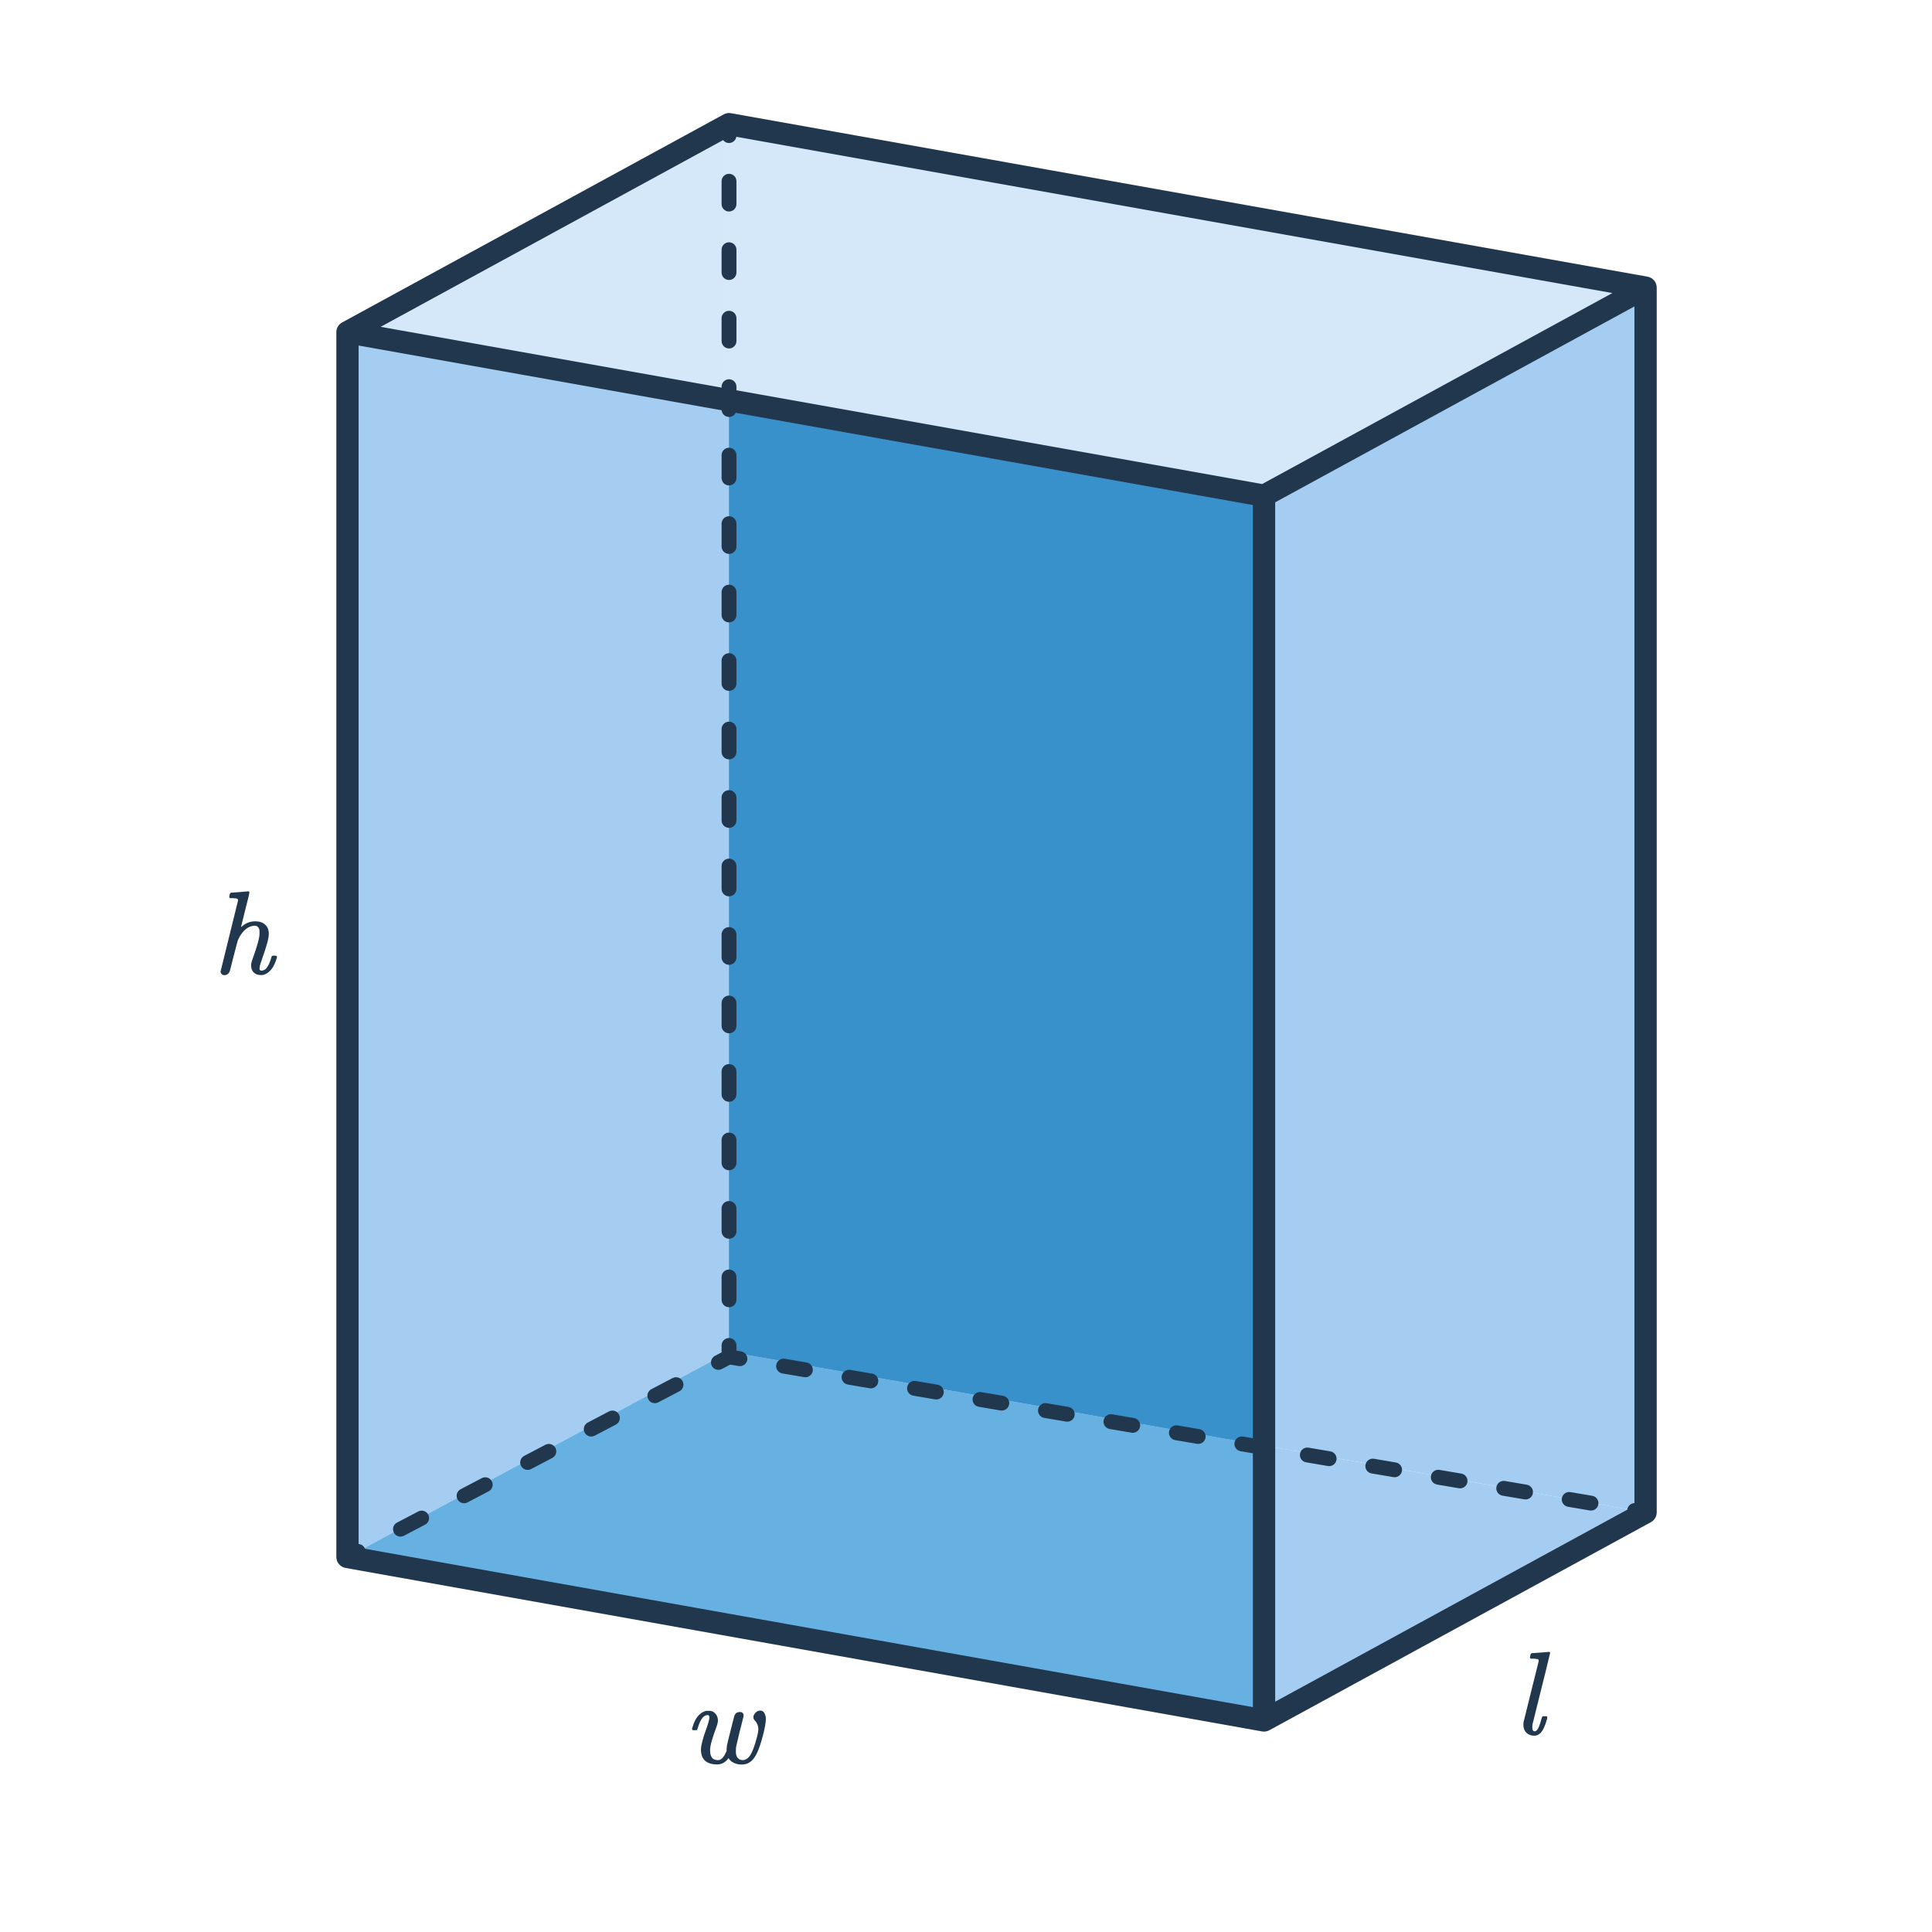
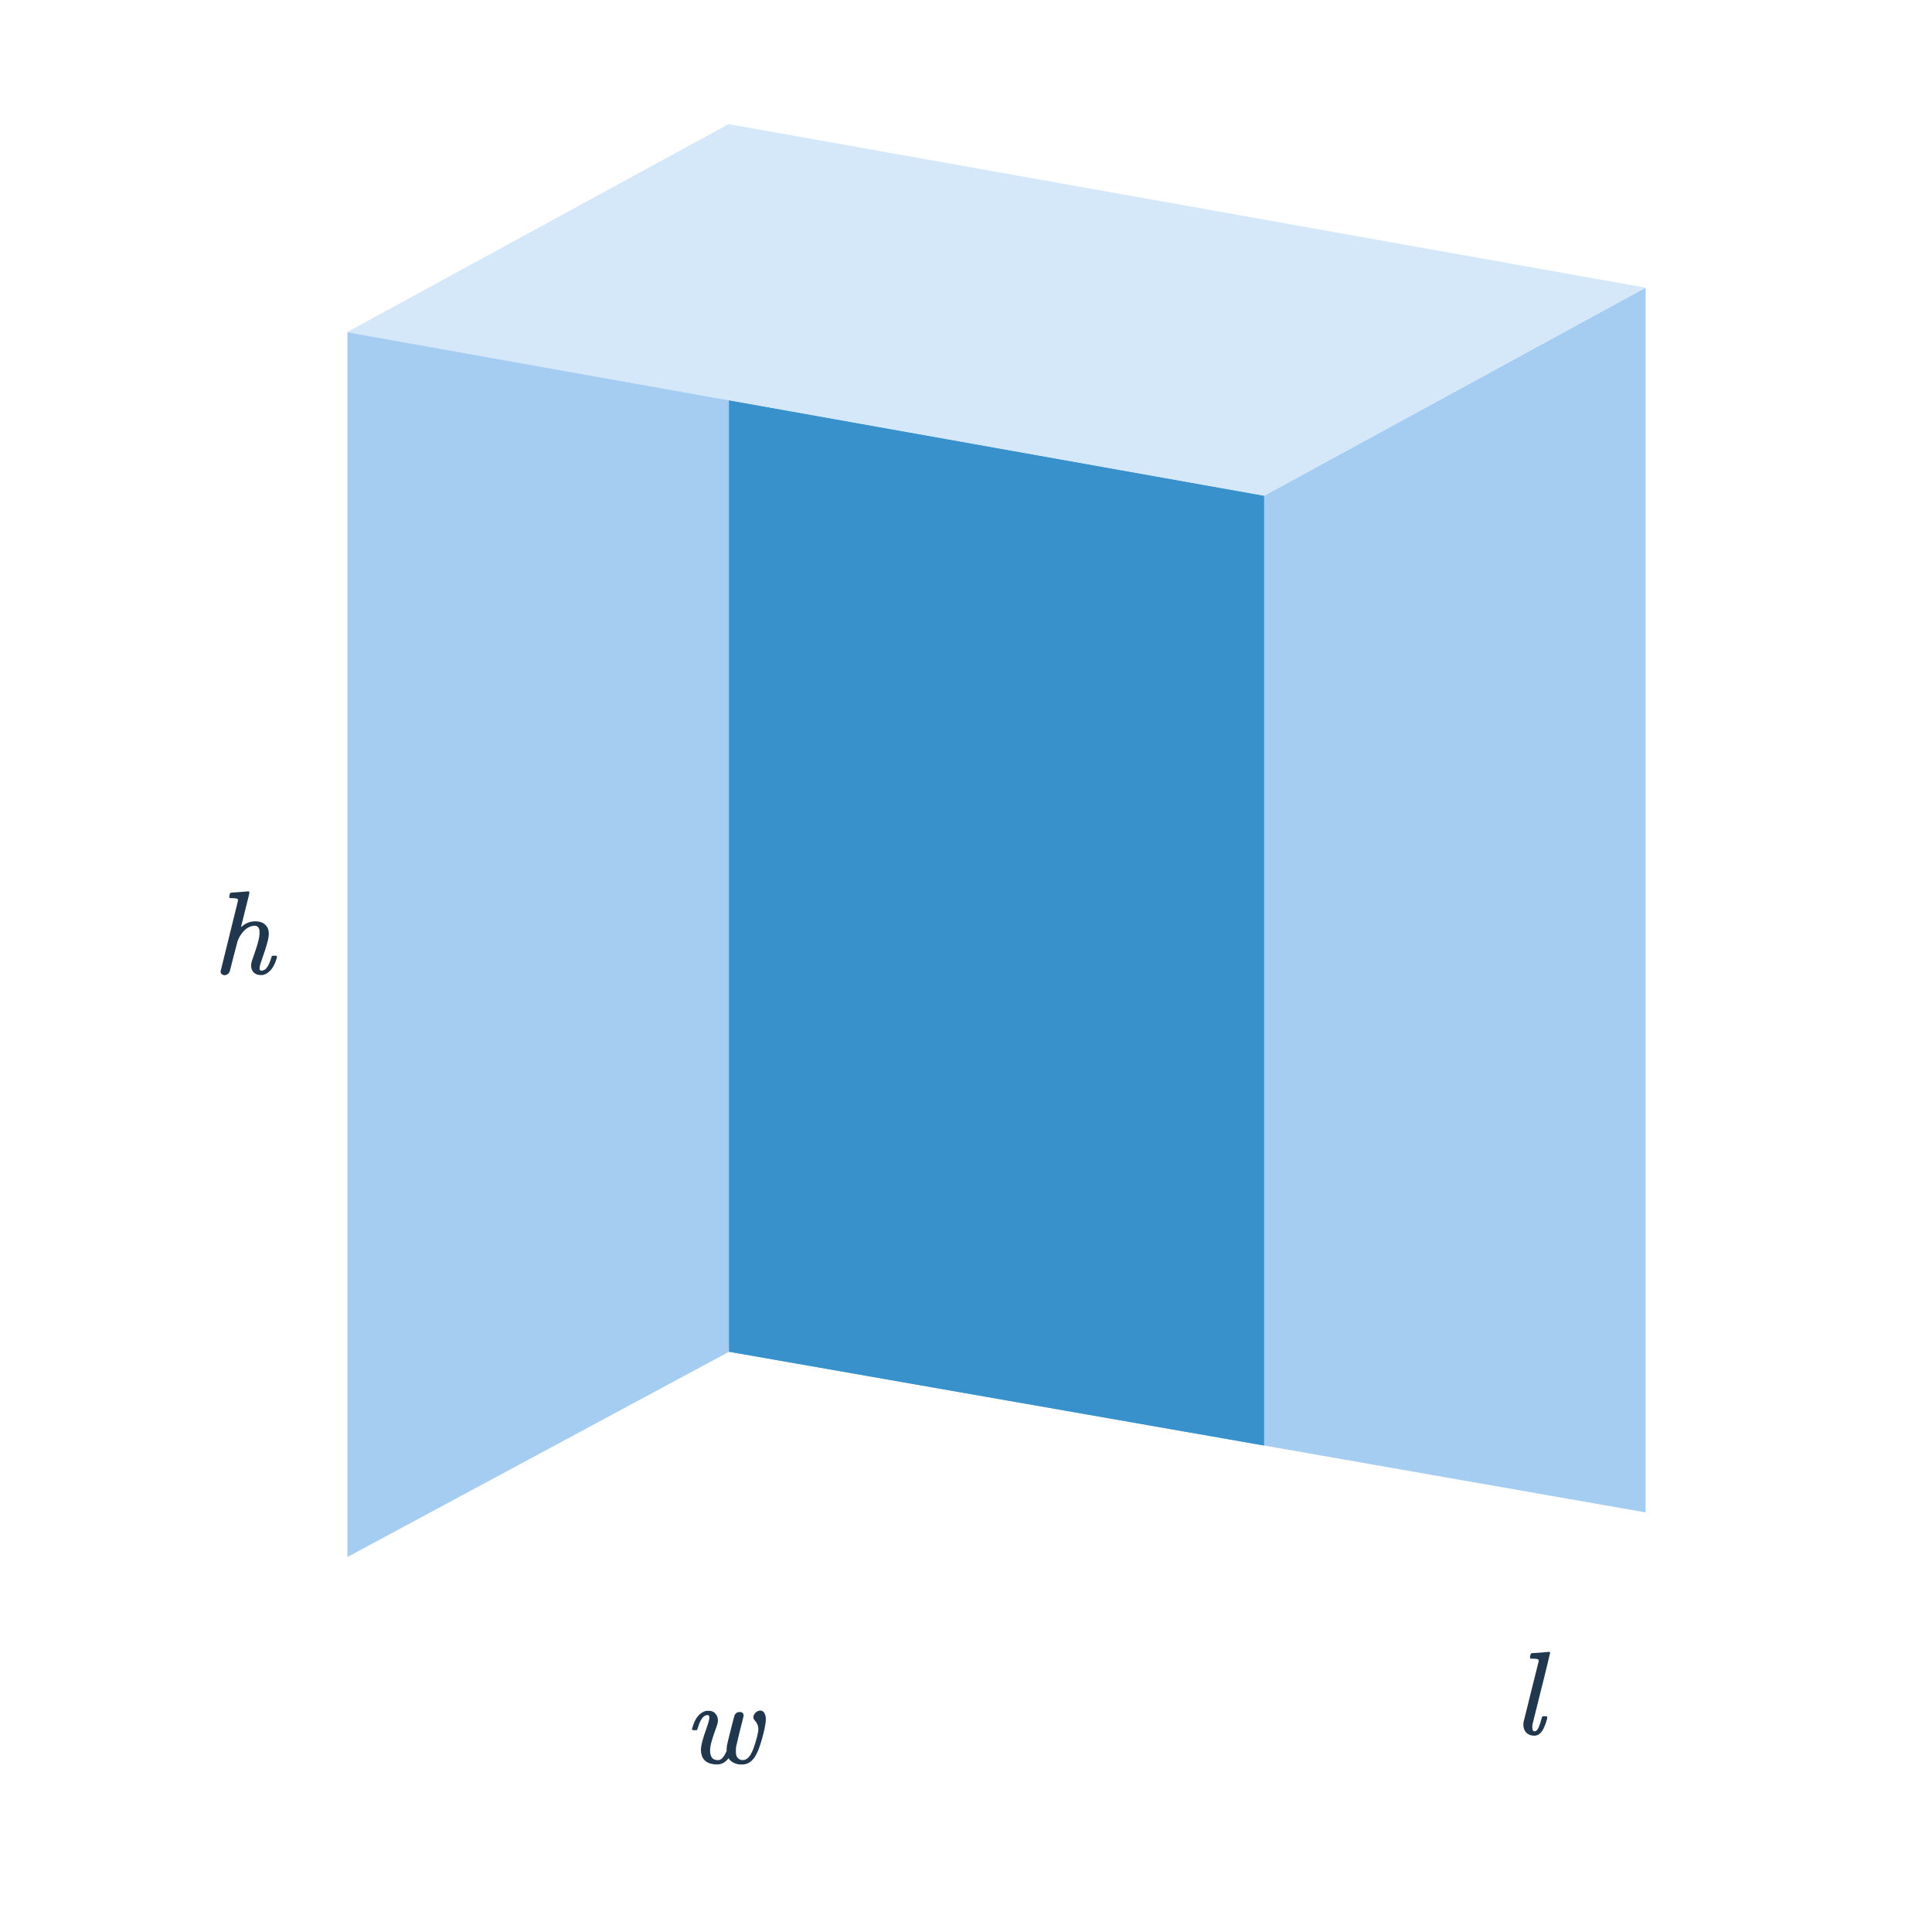
<svg xmlns="http://www.w3.org/2000/svg" width="260" height="260" viewBox="0 0 260 260" fill="none">
  <path d="M98.108 53.869L46.761 44.711V209.531L98.108 181.914V53.869Z" fill="#A5CDF2" />
  <path d="M98.108 16.711L46.761 44.711L98.108 53.869V16.711Z" fill="#A5CDF2" />
  <path d="M170.108 66.711V194.532L221.454 203.531V38.711L170.108 66.711Z" fill="#A5CDF2" />
-   <path d="M170.108 231.531L221.454 203.531L170.108 194.532V231.531Z" fill="#A5CDF2" />
  <path d="M98.108 53.869V181.914L170.108 194.532V66.711L98.108 53.869Z" fill="#66B1E2" />
-   <path d="M46.761 209.531L170.108 231.531V194.532L98.108 181.914L46.761 209.531Z" fill="#66B1E2" />
  <path d="M98.108 53.869V181.914L170.108 194.532V66.711L98.108 53.869Z" fill="#3991CB" />
  <path d="M170.108 66.711L221.454 38.711L98.108 16.711V53.869L170.108 66.711Z" fill="#D5E8F9" />
  <path d="M98.108 16.711L46.761 44.711L98.108 53.869V16.711Z" fill="#D5E8F9" />
-   <path fill-rule="evenodd" clip-rule="evenodd" d="M97.389 15.394C97.689 15.231 98.035 15.174 98.371 15.234L221.718 37.234C222.433 37.361 222.954 37.984 222.954 38.711V203.531C222.954 204.08 222.655 204.585 222.173 204.848L170.826 232.848C170.526 233.012 170.18 233.068 169.844 233.008L46.498 211.008C45.782 210.88 45.261 210.258 45.261 209.531V44.711C45.261 44.162 45.561 43.657 46.043 43.394L97.389 15.394ZM98.363 18.28L51.227 43.983L169.852 65.141L216.988 39.438L98.363 18.28ZM219.954 41.237L171.608 67.601V229.005L219.954 202.641V41.237ZM168.608 229.74V67.967L48.261 46.502V208.275L168.608 229.74Z" fill="#21374D" />
-   <path d="M48.652 209.669C49.141 209.412 49.329 208.808 49.073 208.319C48.816 207.83 48.212 207.641 47.723 207.898L48.652 209.669ZM53.428 204.905C52.939 205.162 52.75 205.766 53.007 206.255C53.263 206.744 53.868 206.933 54.357 206.676L53.428 204.905ZM57.209 205.18C57.699 204.924 57.887 204.319 57.63 203.83C57.374 203.341 56.77 203.152 56.281 203.409L57.209 205.18ZM61.986 200.417C61.497 200.673 61.308 201.278 61.565 201.767C61.821 202.256 62.426 202.444 62.915 202.188L61.986 200.417ZM65.767 200.692C66.256 200.435 66.445 199.831 66.188 199.342C65.932 198.852 65.327 198.664 64.838 198.92L65.767 200.692ZM70.543 195.928C70.054 196.185 69.866 196.789 70.122 197.278C70.379 197.767 70.983 197.956 71.472 197.699L70.543 195.928ZM74.325 196.203C74.814 195.947 75.003 195.342 74.746 194.853C74.49 194.364 73.885 194.175 73.396 194.432L74.325 196.203ZM79.101 191.44C78.612 191.696 78.424 192.3 78.68 192.79C78.937 193.279 79.541 193.467 80.03 193.211L79.101 191.44ZM82.883 191.714C83.372 191.458 83.561 190.854 83.304 190.364C83.047 189.875 82.443 189.687 81.954 189.943L82.883 191.714ZM87.659 186.951C87.17 187.207 86.981 187.812 87.238 188.301C87.495 188.79 88.099 188.979 88.588 188.722L87.659 186.951ZM91.441 187.226C91.93 186.969 92.118 186.365 91.862 185.876C91.605 185.387 91.001 185.198 90.512 185.455L91.441 187.226ZM96.217 182.462C95.728 182.719 95.539 183.323 95.796 183.812C96.052 184.302 96.657 184.49 97.146 184.234L96.217 182.462ZM99.409 183.835C99.953 183.927 100.47 183.561 100.562 183.016C100.654 182.472 100.288 181.956 99.743 181.863L99.409 183.835ZM105.617 182.86C105.073 182.767 104.556 183.134 104.464 183.678C104.371 184.223 104.738 184.739 105.282 184.832L105.617 182.86ZM108.219 185.33C108.764 185.422 109.28 185.056 109.372 184.511C109.465 183.967 109.098 183.451 108.554 183.358L108.219 185.33ZM114.428 184.355C113.883 184.263 113.367 184.629 113.274 185.174C113.182 185.718 113.548 186.234 114.093 186.327L114.428 184.355ZM117.03 186.825C117.574 186.918 118.091 186.551 118.183 186.007C118.275 185.462 117.909 184.946 117.364 184.853L117.03 186.825ZM123.238 185.85C122.694 185.758 122.177 186.124 122.085 186.669C121.992 187.213 122.359 187.729 122.903 187.822L123.238 185.85ZM125.84 188.32C126.385 188.413 126.901 188.046 126.993 187.502C127.086 186.957 126.719 186.441 126.175 186.348L125.84 188.32ZM132.049 187.345C131.504 187.253 130.988 187.619 130.895 188.164C130.803 188.708 131.169 189.225 131.714 189.317L132.049 187.345ZM134.651 189.815C135.195 189.908 135.712 189.541 135.804 188.997C135.896 188.452 135.53 187.936 134.985 187.844L134.651 189.815ZM140.859 188.84C140.314 188.748 139.798 189.114 139.706 189.659C139.613 190.203 139.98 190.72 140.524 190.812L140.859 188.84ZM143.461 191.31C144.006 191.403 144.522 191.036 144.614 190.492C144.707 189.947 144.34 189.431 143.796 189.339L143.461 191.31ZM149.669 190.335C149.125 190.243 148.609 190.609 148.516 191.154C148.424 191.698 148.79 192.215 149.335 192.307L149.669 190.335ZM152.272 192.806C152.816 192.898 153.333 192.531 153.425 191.987C153.517 191.442 153.151 190.926 152.606 190.834L152.272 192.806ZM158.48 191.83C157.935 191.738 157.419 192.105 157.327 192.649C157.234 193.194 157.601 193.71 158.145 193.802L158.48 191.83ZM161.082 194.301C161.627 194.393 162.143 194.027 162.235 193.482C162.328 192.938 161.961 192.421 161.417 192.329L161.082 194.301ZM167.29 193.326C166.746 193.233 166.23 193.6 166.137 194.144C166.045 194.689 166.411 195.205 166.956 195.297L167.29 193.326ZM169.893 195.796C170.437 195.888 170.953 195.522 171.046 194.977C171.138 194.433 170.772 193.916 170.227 193.824L169.893 195.796ZM176.101 194.821C175.556 194.728 175.04 195.095 174.948 195.639C174.855 196.184 175.222 196.7 175.766 196.792L176.101 194.821ZM178.703 197.291C179.248 197.383 179.764 197.017 179.856 196.472C179.949 195.928 179.582 195.411 179.038 195.319L178.703 197.291ZM184.911 196.316C184.367 196.223 183.851 196.59 183.758 197.134C183.666 197.679 184.032 198.195 184.577 198.288L184.911 196.316ZM187.514 198.786C188.058 198.878 188.574 198.512 188.667 197.967C188.759 197.423 188.393 196.907 187.848 196.814L187.514 198.786ZM193.722 197.811C193.177 197.718 192.661 198.085 192.569 198.629C192.476 199.174 192.843 199.69 193.387 199.783L193.722 197.811ZM196.324 200.281C196.869 200.373 197.385 200.007 197.477 199.462C197.57 198.918 197.203 198.402 196.659 198.309L196.324 200.281ZM202.532 199.306C201.988 199.214 201.472 199.58 201.379 200.125C201.287 200.669 201.653 201.185 202.198 201.278L202.532 199.306ZM205.135 201.776C205.679 201.869 206.195 201.502 206.288 200.958C206.38 200.413 206.014 199.897 205.469 199.804L205.135 201.776ZM211.343 200.801C210.798 200.709 210.282 201.075 210.19 201.62C210.097 202.164 210.464 202.68 211.008 202.773L211.343 200.801ZM213.945 203.271C214.49 203.364 215.006 202.997 215.098 202.453C215.191 201.908 214.824 201.392 214.28 201.299L213.945 203.271ZM220.153 202.296C219.609 202.204 219.093 202.57 219 203.115C218.908 203.659 219.274 204.176 219.819 204.268L220.153 202.296ZM97.108 18.247C97.108 18.799 97.555 19.247 98.108 19.247C98.66 19.247 99.108 18.799 99.108 18.247H97.108ZM99.108 24.391C99.108 23.839 98.66 23.391 98.108 23.391C97.555 23.391 97.108 23.839 97.108 24.391H99.108ZM97.108 27.463C97.108 28.015 97.555 28.463 98.108 28.463C98.66 28.463 99.108 28.015 99.108 27.463H97.108ZM99.108 33.607C99.108 33.055 98.66 32.607 98.108 32.607C97.555 32.607 97.108 33.055 97.108 33.607H99.108ZM97.108 36.679C97.108 37.231 97.555 37.679 98.108 37.679C98.66 37.679 99.108 37.231 99.108 36.679H97.108ZM99.108 42.823C99.108 42.271 98.66 41.823 98.108 41.823C97.555 41.823 97.108 42.271 97.108 42.823H99.108ZM97.108 45.895C97.108 46.447 97.555 46.895 98.108 46.895C98.66 46.895 99.108 46.447 99.108 45.895H97.108ZM99.108 52.039C99.108 51.487 98.66 51.039 98.108 51.039C97.555 51.039 97.108 51.487 97.108 52.039H99.108ZM97.108 55.111C97.108 55.663 97.555 56.111 98.108 56.111C98.66 56.111 99.108 55.663 99.108 55.111H97.108ZM99.108 61.255C99.108 60.703 98.66 60.255 98.108 60.255C97.555 60.255 97.108 60.703 97.108 61.255H99.108ZM97.108 64.327C97.108 64.879 97.555 65.327 98.108 65.327C98.66 65.327 99.108 64.879 99.108 64.327H97.108ZM99.108 70.471C99.108 69.919 98.66 69.471 98.108 69.471C97.555 69.471 97.108 69.919 97.108 70.471H99.108ZM97.108 73.543C97.108 74.096 97.555 74.543 98.108 74.543C98.66 74.543 99.108 74.096 99.108 73.543H97.108ZM99.108 79.687C99.108 79.135 98.66 78.687 98.108 78.687C97.555 78.687 97.108 79.135 97.108 79.687H99.108ZM97.108 82.759C97.108 83.312 97.555 83.759 98.108 83.759C98.66 83.759 99.108 83.312 99.108 82.759H97.108ZM99.108 88.903C99.108 88.351 98.66 87.903 98.108 87.903C97.555 87.903 97.108 88.351 97.108 88.903H99.108ZM97.108 91.975C97.108 92.528 97.555 92.975 98.108 92.975C98.66 92.975 99.108 92.528 99.108 91.975H97.108ZM99.108 98.119C99.108 97.567 98.66 97.119 98.108 97.119C97.555 97.119 97.108 97.567 97.108 98.119H99.108ZM97.108 101.191C97.108 101.744 97.555 102.191 98.108 102.191C98.66 102.191 99.108 101.744 99.108 101.191H97.108ZM99.108 107.335C99.108 106.783 98.66 106.335 98.108 106.335C97.555 106.335 97.108 106.783 97.108 107.335H99.108ZM97.108 110.407C97.108 110.96 97.555 111.407 98.108 111.407C98.66 111.407 99.108 110.96 99.108 110.407H97.108ZM99.108 116.552C99.108 115.999 98.66 115.552 98.108 115.552C97.555 115.552 97.108 115.999 97.108 116.552H99.108ZM97.108 119.624C97.108 120.176 97.555 120.624 98.108 120.624C98.66 120.624 99.108 120.176 99.108 119.624H97.108ZM99.108 125.768C99.108 125.215 98.66 124.768 98.108 124.768C97.555 124.768 97.108 125.215 97.108 125.768H99.108ZM97.108 128.84C97.108 129.392 97.555 129.84 98.108 129.84C98.66 129.84 99.108 129.392 99.108 128.84H97.108ZM99.108 134.984C99.108 134.431 98.66 133.984 98.108 133.984C97.555 133.984 97.108 134.431 97.108 134.984H99.108ZM97.108 138.056C97.108 138.608 97.555 139.056 98.108 139.056C98.66 139.056 99.108 138.608 99.108 138.056H97.108ZM99.108 144.2C99.108 143.647 98.66 143.2 98.108 143.2C97.555 143.2 97.108 143.647 97.108 144.2H99.108ZM97.108 147.272C97.108 147.824 97.555 148.272 98.108 148.272C98.66 148.272 99.108 147.824 99.108 147.272H97.108ZM99.108 153.416C99.108 152.863 98.66 152.416 98.108 152.416C97.555 152.416 97.108 152.863 97.108 153.416H99.108ZM97.108 156.488C97.108 157.04 97.555 157.488 98.108 157.488C98.66 157.488 99.108 157.04 99.108 156.488H97.108ZM99.108 162.632C99.108 162.079 98.66 161.632 98.108 161.632C97.555 161.632 97.108 162.079 97.108 162.632H99.108ZM97.108 165.704C97.108 166.256 97.555 166.704 98.108 166.704C98.66 166.704 99.108 166.256 99.108 165.704H97.108ZM99.108 171.848C99.108 171.296 98.66 170.848 98.108 170.848C97.555 170.848 97.108 171.296 97.108 171.848H99.108ZM97.108 174.92C97.108 175.472 97.555 175.92 98.108 175.92C98.66 175.92 99.108 175.472 99.108 174.92H97.108ZM99.108 181.064C99.108 180.512 98.66 180.064 98.108 180.064C97.555 180.064 97.108 180.512 97.108 181.064H99.108ZM47.225 210.417L48.652 209.669L47.723 207.898L46.296 208.646L47.225 210.417ZM54.357 206.676L57.209 205.18L56.281 203.409L53.428 204.905L54.357 206.676ZM62.915 202.188L65.767 200.692L64.838 198.92L61.986 200.417L62.915 202.188ZM71.472 197.699L74.325 196.203L73.396 194.432L70.543 195.928L71.472 197.699ZM80.03 193.211L82.883 191.714L81.954 189.943L79.101 191.44L80.03 193.211ZM88.588 188.722L91.441 187.226L90.512 185.455L87.659 186.951L88.588 188.722ZM97.146 184.234L98.572 183.485L97.643 181.714L96.217 182.462L97.146 184.234ZM97.94 183.586L99.409 183.835L99.743 181.863L98.275 181.614L97.94 183.586ZM105.282 184.832L108.219 185.33L108.554 183.358L105.617 182.86L105.282 184.832ZM114.093 186.327L117.03 186.825L117.364 184.853L114.428 184.355L114.093 186.327ZM122.903 187.822L125.84 188.32L126.175 186.348L123.238 185.85L122.903 187.822ZM131.714 189.317L134.651 189.815L134.985 187.844L132.049 187.345L131.714 189.317ZM140.524 190.812L143.461 191.31L143.796 189.339L140.859 188.84L140.524 190.812ZM149.335 192.307L152.272 192.806L152.606 190.834L149.669 190.335L149.335 192.307ZM158.145 193.802L161.082 194.301L161.417 192.329L158.48 191.83L158.145 193.802ZM166.956 195.297L169.893 195.796L170.227 193.824L167.29 193.326L166.956 195.297ZM175.766 196.792L178.703 197.291L179.038 195.319L176.101 194.821L175.766 196.792ZM184.577 198.288L187.514 198.786L187.848 196.814L184.911 196.316L184.577 198.288ZM193.387 199.783L196.324 200.281L196.659 198.309L193.722 197.811L193.387 199.783ZM202.198 201.278L205.135 201.776L205.469 199.804L202.532 199.306L202.198 201.278ZM211.008 202.773L213.945 203.271L214.28 201.299L211.343 200.801L211.008 202.773ZM219.819 204.268L221.287 204.517L221.622 202.545L220.153 202.296L219.819 204.268ZM97.108 16.711V18.247H99.108V16.711H97.108ZM97.108 24.391V27.463H99.108V24.391H97.108ZM97.108 33.607V36.679H99.108V33.607H97.108ZM97.108 42.823V45.895H99.108V42.823H97.108ZM97.108 52.039V55.111H99.108V52.039H97.108ZM97.108 61.255V64.327H99.108V61.255H97.108ZM97.108 70.471V73.543H99.108V70.471H97.108ZM97.108 79.687V82.759H99.108V79.687H97.108ZM97.108 88.903V91.975H99.108V88.903H97.108ZM97.108 98.119V101.191H99.108V98.119H97.108ZM97.108 107.335V110.407H99.108V107.335H97.108ZM97.108 116.552V119.624H99.108V116.552H97.108ZM97.108 125.768V128.84H99.108V125.768H97.108ZM97.108 134.984V138.056H99.108V134.984H97.108ZM97.108 144.2V147.272H99.108V144.2H97.108ZM97.108 153.416V156.488H99.108V153.416H97.108ZM97.108 162.632V165.704H99.108V162.632H97.108ZM97.108 171.848V174.92H99.108V171.848H97.108ZM97.108 181.064V182.6H99.108V181.064H97.108Z" fill="#21374D" />
  <path d="M31.102 120.131C31.113 120.131 31.497 120.104 32.254 120.051L33.374 119.955C33.502 119.955 33.566 120.003 33.566 120.099C33.566 120.216 33.379 120.995 33.006 122.435C32.622 123.971 32.43 124.749 32.43 124.771L32.558 124.675C33.081 124.216 33.683 123.987 34.366 123.987C34.921 123.987 35.358 124.136 35.678 124.435C36.009 124.723 36.174 125.128 36.174 125.651C36.174 125.949 36.11 126.344 35.982 126.835C35.811 127.464 35.571 128.211 35.262 129.075C35.081 129.565 34.979 129.901 34.958 130.083C34.937 130.211 34.926 130.296 34.926 130.339C34.926 130.531 35.017 130.627 35.198 130.627C35.39 130.627 35.587 130.541 35.79 130.371C36.067 130.072 36.307 129.576 36.51 128.883C36.542 128.755 36.569 128.68 36.59 128.659C36.622 128.627 36.697 128.611 36.814 128.611H36.91C37.091 128.611 37.193 128.621 37.214 128.643C37.257 128.685 37.278 128.728 37.278 128.771C37.278 128.813 37.262 128.883 37.23 128.979C36.867 130.195 36.286 130.931 35.486 131.187C35.401 131.208 35.273 131.219 35.102 131.219C34.697 131.219 34.377 131.101 34.142 130.867C33.907 130.632 33.79 130.312 33.79 129.907C33.79 129.683 33.875 129.347 34.046 128.899C34.526 127.555 34.809 126.595 34.894 126.019C34.915 125.923 34.926 125.741 34.926 125.475C34.926 125.283 34.921 125.16 34.91 125.107C34.793 124.755 34.585 124.579 34.286 124.579C34.201 124.579 34.131 124.584 34.078 124.595C33.363 124.691 32.745 125.192 32.222 126.099C32.105 126.312 32.019 126.504 31.966 126.675C31.913 126.845 31.742 127.496 31.454 128.627C31.166 129.8 30.995 130.472 30.942 130.643C30.889 130.813 30.819 130.936 30.734 131.011C30.585 131.16 30.409 131.235 30.206 131.235C30.067 131.235 29.945 131.187 29.838 131.091C29.742 131.005 29.689 130.893 29.678 130.755L32.03 121.203C32.03 121.075 31.998 120.989 31.934 120.947C31.817 120.904 31.603 120.877 31.294 120.867H30.958C30.894 120.803 30.857 120.76 30.846 120.739C30.846 120.717 30.862 120.616 30.894 120.435C30.947 120.232 31.017 120.131 31.102 120.131Z" fill="#21374D" />
  <path d="M98.041 236.601C97.647 237.166 97.135 237.449 96.505 237.449C95.801 237.449 95.263 237.284 94.889 236.953C94.516 236.612 94.329 236.11 94.329 235.449C94.329 234.905 94.591 233.918 95.113 232.489C95.348 231.817 95.465 231.369 95.465 231.145C95.465 230.921 95.385 230.809 95.225 230.809C95.001 230.809 94.788 230.91 94.585 231.113C94.319 231.412 94.095 231.881 93.913 232.521C93.871 232.692 93.828 232.793 93.785 232.825C93.775 232.836 93.673 232.841 93.481 232.841H93.225C93.161 232.777 93.129 232.729 93.129 232.697C93.129 232.654 93.151 232.574 93.193 232.457C93.524 231.262 94.1 230.532 94.921 230.265C94.996 230.244 95.119 230.233 95.289 230.233H95.417C95.78 230.233 96.068 230.361 96.281 230.617C96.505 230.862 96.617 231.182 96.617 231.577C96.607 231.812 96.511 232.169 96.329 232.649C95.935 233.726 95.695 234.516 95.609 235.017C95.577 235.209 95.561 235.39 95.561 235.561C95.561 236.436 95.908 236.873 96.601 236.873C96.697 236.873 96.777 236.862 96.841 236.841C97.172 236.724 97.46 236.377 97.705 235.801L97.785 235.641V235.385C97.785 235.353 97.791 235.278 97.801 235.161C97.812 235.033 97.823 234.942 97.833 234.889C97.865 234.708 98.036 234.004 98.345 232.777C98.655 231.54 98.825 230.889 98.857 230.825C98.996 230.537 99.231 230.393 99.561 230.393C99.881 230.393 100.052 230.548 100.073 230.857C100.073 230.921 100.02 231.161 99.913 231.577C99.817 231.982 99.679 232.532 99.497 233.225C99.327 233.918 99.183 234.526 99.065 235.049C99.044 235.198 99.033 235.39 99.033 235.625V235.817C99.033 236.126 99.119 236.382 99.289 236.585C99.471 236.777 99.695 236.873 99.961 236.873H100.009C100.329 236.841 100.612 236.67 100.857 236.361C101.209 235.902 101.556 235.006 101.897 233.673C102.004 233.257 102.057 232.916 102.057 232.649C102.047 232.244 101.892 231.876 101.593 231.545C101.455 231.406 101.385 231.262 101.385 231.113C101.385 230.9 101.476 230.697 101.657 230.505C101.849 230.302 102.068 230.201 102.313 230.201C102.559 230.201 102.745 230.318 102.873 230.553C103.001 230.777 103.065 231.044 103.065 231.353C103.065 231.748 102.953 232.409 102.729 233.337C102.431 234.5 102.143 235.364 101.865 235.929C101.492 236.708 101.023 237.188 100.457 237.369C100.265 237.433 100.052 237.465 99.817 237.465C99.305 237.465 98.868 237.342 98.505 237.097C98.303 236.948 98.169 236.809 98.105 236.681C98.073 236.628 98.052 236.601 98.041 236.601Z" fill="#21374D" />
  <path d="M206.146 222.48C206.157 222.48 206.541 222.454 207.298 222.4L208.418 222.304C208.546 222.304 208.61 222.347 208.61 222.432C208.61 222.518 207.821 225.718 206.242 232.032C206.221 232.16 206.21 232.294 206.21 232.432C206.21 232.763 206.285 232.944 206.434 232.976C206.573 233.019 206.706 232.971 206.834 232.832C207.037 232.619 207.239 232.112 207.442 231.312C207.506 231.099 207.559 230.987 207.602 230.976C207.634 230.966 207.698 230.96 207.794 230.96H207.874C208.055 230.96 208.157 230.971 208.178 230.992C208.231 231.035 208.237 231.152 208.194 231.344C207.938 232.262 207.645 232.886 207.314 233.216C207.069 233.462 206.791 233.584 206.482 233.584C206.045 233.584 205.687 233.451 205.41 233.184C205.143 232.918 205.01 232.56 205.01 232.112C205.01 231.952 205.015 231.84 205.026 231.776C205.079 231.563 205.186 231.136 205.346 230.496C205.506 229.846 205.746 228.875 206.066 227.584C206.386 226.294 206.722 224.95 207.074 223.552C207.074 223.424 207.042 223.339 206.978 223.296C206.861 223.254 206.647 223.227 206.338 223.216H206.002C205.938 223.152 205.901 223.11 205.89 223.088C205.89 223.067 205.906 222.966 205.938 222.784C205.991 222.582 206.061 222.48 206.146 222.48Z" fill="#21374D" />
</svg>